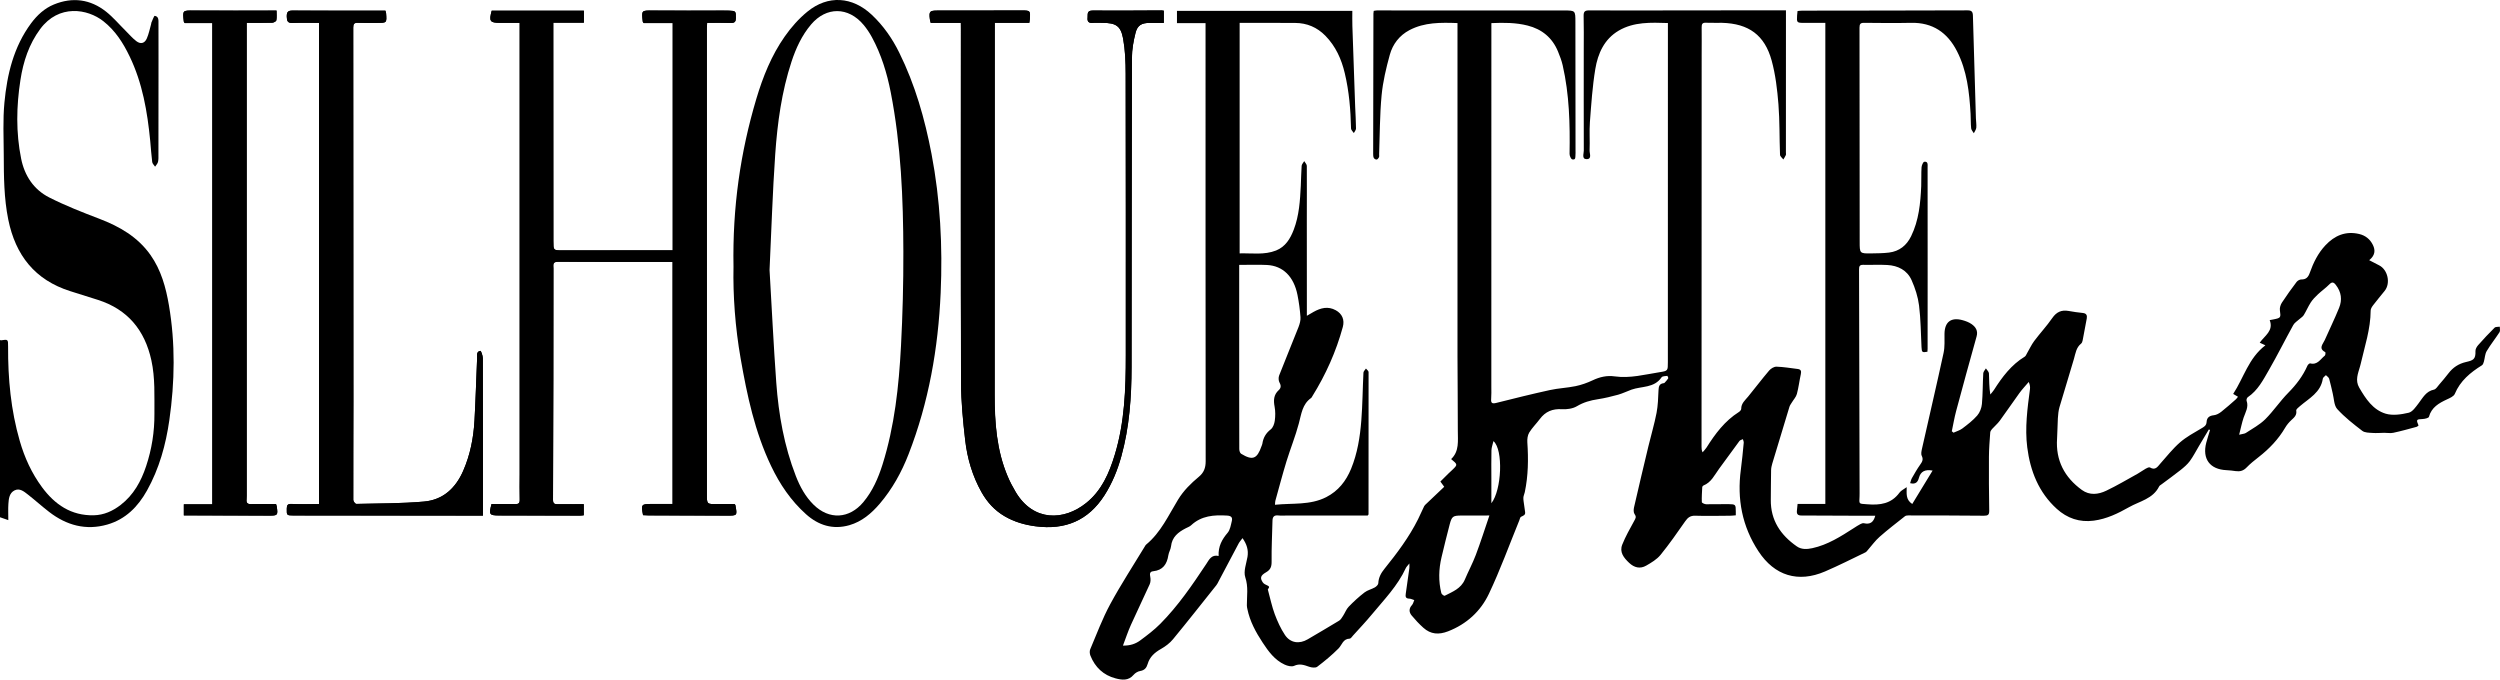
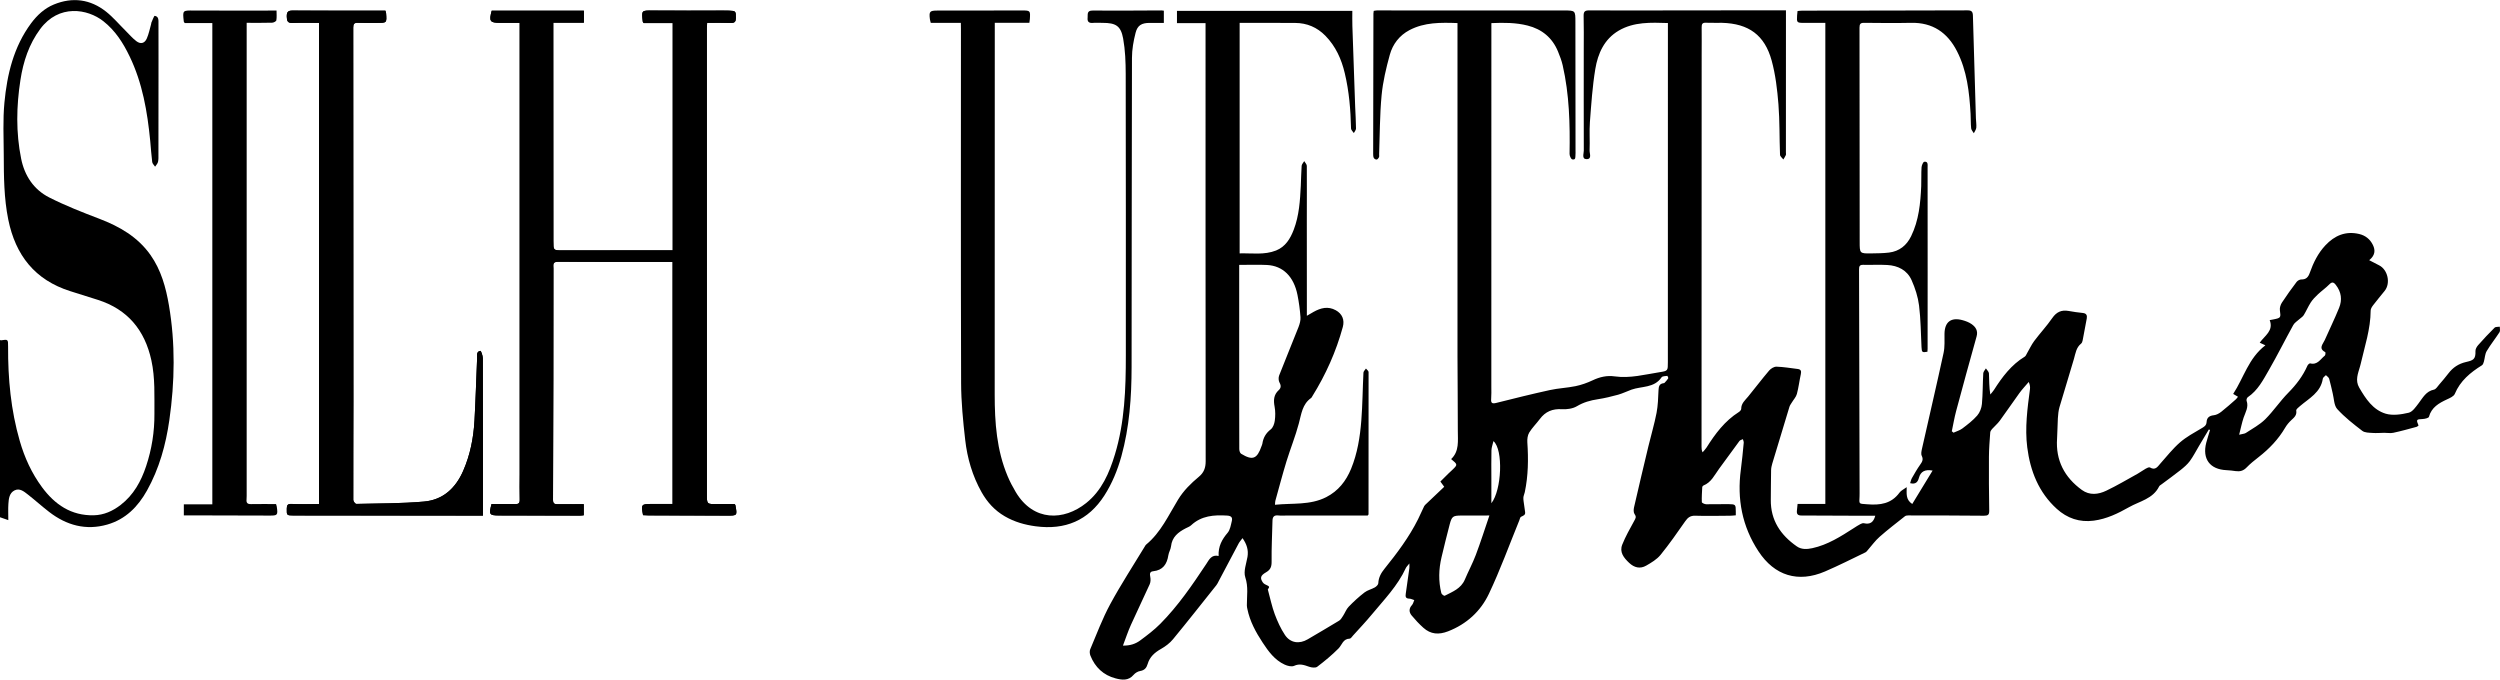
<svg xmlns="http://www.w3.org/2000/svg" version="1.1" id="Livello_1" x="0px" y="0px" viewBox="0 0 599.18 162.86" style="enable-background:new 0 0 599.18 162.86;" xml:space="preserve">
  <path d="M117.81,120.8c-0.69,2.52-0.54,2.74,1.82,2.75c6.46,0.01,12.91,0.03,19.37,0.03c0.32,0,0.64-0.06,0.91-0.08  c0-0.94,0-1.79,0-2.66c-2.17,0-4.2-0.02-6.24,0.01c-0.74,0.01-1.14-0.13-1.13-1.03c0.05-9.58,0.07-19.16,0.08-28.74  c0.02-8.91,0.03-17.83,0.02-26.74c0-0.83-0.3-1.61,1.12-1.6c8.46,0.06,16.91,0.03,25.37,0.03c0.69,0,1.37,0,2.07,0  c0,19.44,0,38.66,0,58.02c-1.76,0-3.42-0.01-5.08,0c-2.42,0.01-2.49,0.1-2,2.68c0.42,0.02,0.87,0.06,1.32,0.06  c6.25,0.02,12.5,0.03,18.75,0.05c2.53,0.01,2.53,0.02,2.06-2.51c-0.01-0.07-0.09-0.13-0.2-0.26c-1.36,0-2.77-0.02-4.18,0  c-2.45,0.04-2.45,0.05-2.45-2.32c0-37.24-0.01-74.49-0.01-111.73c0-0.4,0.04-0.79,0.07-1.28c1.99,0,3.86-0.04,5.73,0.02  c0.91,0.03,1.15-0.36,1.16-1.18c0.01-1.65-0.01-1.7-1.69-1.77c-0.46-0.02-0.92-0.01-1.37-0.01c-5.62,0-11.25,0.03-16.87-0.01  c-2.69-0.02-2.69-0.08-2.39,2.65c0.01,0.07,0.08,0.13,0.22,0.35c2.26,0,4.61,0,6.96,0c0,18.2,0,36.26,0,54.47c-0.7,0-1.31,0-1.93,0  c-8.17,0-16.33,0.01-24.5,0.01c-2.2,0-2.17,0.01-2.17-2.24c0-16.83-0.01-33.66-0.02-50.49c0-0.57,0-1.13,0-1.84  c2.55,0,4.94,0,7.33,0c0-1.04,0-1.94,0-2.87c-7.41,0-14.77,0-22.09,0c-0.69,2.52-0.42,2.9,1.95,2.91c1.56,0,3.13,0,4.75,0  c0,0.66,0,1.11,0,1.57c0,35.54,0,71.07,0,106.61c0,2.04-0.05,4.08,0.01,6.12c0.02,0.86-0.29,1.06-1.08,1.04  C121.61,120.77,119.74,120.8,117.81,120.8z" />
-   <path d="M230.29,5.48c0,0.58,0,0.99,0,1.4c0,28.29-0.05,56.58,0.04,84.87c0.01,4.56,0.46,9.14,0.98,13.68  c0.5,4.4,1.73,8.63,3.93,12.54c1.36,2.41,3.13,4.36,5.55,5.77c2.31,1.35,4.79,2.06,7.42,2.4c7.04,0.93,12.6-1.37,16.48-7.42  c1.86-2.9,3.14-6.05,4.05-9.35c1.94-7,2.44-14.18,2.45-21.39c0.04-24.71,0.02-49.41,0.09-74.12c0.01-2.01,0.38-4.06,0.87-6.01  c0.46-1.81,1.47-2.35,3.35-2.36c1.15-0.01,2.3,0,3.42,0c0-1.1,0-2,0-2.93c-0.23-0.03-0.39-0.06-0.55-0.06  c-5.5,0.02-11,0.08-16.5,0.03c-1.49-0.01-1.13,0.96-1.22,1.74c-0.1,0.89,0.29,1.3,1.23,1.22c0.79-0.07,1.58-0.01,2.37-0.01  c3.15,0,4.36,0.71,4.92,3.78c0.5,2.76,0.61,5.62,0.61,8.44c0.05,22.5,0.03,44.99,0.03,67.49c0,8.01-0.27,15.99-2.62,23.74  c-1.34,4.43-3.14,8.63-6.88,11.63c-5.34,4.28-12.63,4.49-16.88-2.62c-0.72-1.21-1.39-2.47-1.93-3.76  c-2.66-6.27-3.13-12.88-3.12-19.59c0.02-29.25,0.01-58.5,0.02-87.74c0-0.4,0-0.81,0-1.39c2.86,0,5.58,0,8.29,0  c0.06-0.42,0.11-0.67,0.12-0.91c0.12-2,0.1-2.04-1.88-2.04c-6.75,0-13.5,0.02-20.25,0.02c-1.86,0-2.07,0.21-1.83,2.06  c0.04,0.28,0.13,0.55,0.21,0.89C225.45,5.48,227.78,5.48,230.29,5.48z" />
  <path d="M115.75,123.57c0-0.68,0-1.13,0-1.59c0-12.04,0-24.08-0.03-36.12c0-0.62-0.44-1.78-0.56-1.76  c-1.05,0.14-0.78,1.06-0.81,1.76c-0.21,4.99-0.35,9.98-0.63,14.97c-0.23,4.13-1.02,8.16-2.69,11.99c-1.82,4.19-4.86,7-9.42,7.4  c-5.38,0.47-10.81,0.44-16.21,0.56c-0.25,0.01-0.73-0.61-0.73-0.94c-0.02-7.87,0.03-15.75,0.03-23.62c0-29.87-0.01-59.74-0.04-89.61  c0-0.87,0.23-1.18,1.12-1.14c1.54,0.06,3.08,0.02,4.62,0.02c2.3,0,2.3,0,2.14-2.26c-0.01-0.19-0.1-0.38-0.17-0.67  c-7.46,0-14.87,0.02-22.28-0.02c-1.16-0.01-1.39,0.47-1.36,1.5c0.03,1.01,0.23,1.52,1.4,1.47c2.11-0.09,4.22-0.02,6.33-0.02  c0,38.5,0,76.84,0,115.33c-2.27,0-4.43,0.06-6.58-0.03c-0.93-0.04-1.14,0.28-1.15,1.11c-0.03,1.61-0.03,1.64,1.65,1.65  c14.25,0.01,28.5,0.02,42.74,0.03C113.94,123.57,114.76,123.57,115.75,123.57z" />
  <path d="M66.16,120.81c-2.02,0-4.02-0.03-6.01,0.01c-0.82,0.02-1.15-0.29-1.06-1.1c0.03-0.29,0.03-0.58,0.03-0.87  c0-37.29,0-74.58,0-111.87c0-0.48,0-0.96,0-1.51c2.13,0,4.12,0.03,6.12-0.03c0.35-0.01,0.95-0.32,0.99-0.57  c0.13-0.74,0.05-1.51,0.05-2.34c-6.77,0-13.31,0.03-19.84-0.01c-2.69-0.02-2.69-0.08-2.39,2.65c0.01,0.07,0.08,0.13,0.22,0.35  c2.17,0,4.43,0,6.62,0c0,38.5,0,76.84,0,115.35c-2.34,0-4.58,0-6.83,0c0,0.96,0,1.77,0,2.65c0.57,0,1.02,0,1.47,0  c6.33,0.01,12.67,0.03,19,0.05c2.01,0.01,2.1-0.08,1.81-2.13C66.31,121.25,66.23,121.06,66.16,120.81z" />
  <path d="M467.96,117.93c0.12,0.08,0.24,0.17,0.36,0.25c2.02-1.69,3.48-3.76,4.01-6.45C470.88,113.8,469.42,115.86,467.96,117.93z" />
-   <path d="M341.67,126.07c-0.26-0.06-0.52-0.13-0.78-0.19c-0.35,1.5-0.7,3-1.04,4.5c0.23,0.06,0.46,0.11,0.69,0.17  C341.36,129.17,340.78,127.43,341.67,126.07z" />
  <path d="M339.62,132.14c-0.16-0.1-0.32-0.19-0.48-0.29c-0.8,0.41-1.41,0.93-0.67,2.2C338.85,133.42,339.24,132.78,339.62,132.14z" />
  <path d="M117.81,120.8c1.93,0,3.8-0.03,5.67,0.01c0.79,0.02,1.1-0.18,1.08-1.04c-0.06-2.04-0.01-4.08-0.01-6.12  c0-35.54,0-71.07,0-106.61c0-0.46,0-0.91,0-1.57c-1.63,0-3.19,0-4.75,0c-2.37,0-2.64-0.39-1.95-2.91c7.33,0,14.68,0,22.09,0  c0,0.92,0,1.83,0,2.87c-2.39,0-4.78,0-7.33,0c0,0.71,0,1.27,0,1.84c0.01,16.83,0.02,33.66,0.02,50.49c0,2.25-0.03,2.24,2.17,2.24  c8.17-0.01,16.33-0.01,24.5-0.01c0.61,0,1.23,0,1.93,0c0-18.21,0-36.27,0-54.47c-2.35,0-4.7,0-6.96,0  c-0.14-0.21-0.21-0.28-0.22-0.35c-0.3-2.73-0.3-2.67,2.39-2.65c5.62,0.04,11.25,0.01,16.87,0.01c0.46,0,0.92-0.01,1.37,0.01  c1.68,0.07,1.7,0.12,1.69,1.77c0,0.82-0.25,1.2-1.16,1.18c-1.87-0.06-3.73-0.02-5.73-0.02c-0.03,0.49-0.07,0.88-0.07,1.28  c0,37.24,0,74.49,0.01,111.73c0,2.37,0.01,2.36,2.45,2.32c1.41-0.02,2.82,0,4.18,0c0.1,0.14,0.19,0.19,0.2,0.26  c0.48,2.53,0.48,2.52-2.06,2.51c-6.25-0.02-12.5-0.03-18.75-0.05c-0.45,0-0.9-0.04-1.32-0.06c-0.49-2.57-0.42-2.67,2-2.68  c1.66-0.01,3.32,0,5.08,0c0-19.36,0-38.58,0-58.02c-0.7,0-1.39,0-2.07,0c-8.46,0-16.91,0.02-25.37-0.03  c-1.41-0.01-1.12,0.77-1.12,1.6c0,8.91-0.01,17.83-0.02,26.74c-0.02,9.58-0.03,19.16-0.08,28.74c0,0.9,0.39,1.04,1.13,1.03  c2.03-0.02,4.07-0.01,6.24-0.01c0,0.87,0,1.71,0,2.66c-0.27,0.03-0.59,0.08-0.91,0.08c-6.46-0.01-12.91-0.02-19.37-0.03  C117.27,123.54,117.12,123.32,117.81,120.8z" />
-   <path d="M175.8,63.91c-0.26-14.24,1.65-27.38,5.47-40.22c1.57-5.27,3.62-10.4,6.8-14.93c1.53-2.19,3.36-4.27,5.43-5.96  c4.95-4.05,10.79-3.64,15.46,0.76c2.76,2.6,4.89,5.66,6.56,9.05c3.81,7.7,6.13,15.87,7.74,24.28c2.11,11.03,2.68,22.15,2.19,33.32  c-0.59,13.25-2.85,26.2-7.68,38.62c-1.68,4.33-3.91,8.37-6.94,11.92c-1.98,2.31-4.27,4.26-7.25,5.12c-3.94,1.13-7.41,0.05-10.4-2.63  c-3.62-3.24-6.29-7.2-8.37-11.56c-3.89-8.15-5.75-16.89-7.29-25.71C176.19,78.4,175.66,70.77,175.8,63.91z M184.44,64.7  c0.53,8.98,0.96,18.01,1.61,27.01c0.56,7.65,1.89,15.18,4.69,22.38c0.99,2.54,2.27,4.91,4.23,6.85c3.75,3.71,8.59,3.44,11.97-0.62  c2.2-2.64,3.54-5.72,4.56-8.94c2.91-9.24,3.93-18.8,4.44-28.4c0.4-7.52,0.59-15.06,0.57-22.6c-0.03-12.83-0.56-25.64-3.03-38.28  c-0.9-4.59-2.26-9.04-4.5-13.17c-0.57-1.05-1.25-2.08-2.02-2.99c-3.64-4.34-8.92-4.38-12.57-0.07c-2.2,2.6-3.62,5.67-4.68,8.89  c-2.37,7.21-3.38,14.68-3.91,22.19C185.16,46.17,184.88,55.41,184.44,64.7z" />
  <path d="M230.29,5.48c-2.51,0-4.84,0-7.21,0c-0.08-0.35-0.18-0.62-0.21-0.89c-0.24-1.85-0.03-2.06,1.83-2.06  c6.75,0,13.5-0.02,20.25-0.02c1.98,0,2,0.04,1.88,2.04c-0.01,0.25-0.07,0.49-0.12,0.91c-2.71,0-5.44,0-8.29,0c0,0.58,0,0.98,0,1.39  c0,29.25,0,58.5-0.02,87.74c0,6.7,0.47,13.32,3.12,19.59c0.55,1.3,1.21,2.55,1.93,3.76c4.25,7.12,11.54,6.9,16.88,2.62  c3.74-3,5.54-7.21,6.88-11.63c2.35-7.74,2.62-15.73,2.62-23.74c0-22.5,0.02-44.99-0.03-67.49c-0.01-2.82-0.11-5.68-0.61-8.44  c-0.56-3.07-1.76-3.78-4.92-3.78c-0.79,0-1.59-0.06-2.37,0.01c-0.95,0.08-1.33-0.33-1.23-1.22c0.08-0.78-0.27-1.76,1.22-1.74  c5.5,0.05,11-0.01,16.5-0.03c0.16,0,0.32,0.03,0.55,0.06c0,0.93,0,1.83,0,2.93c-1.12,0-2.27-0.01-3.42,0  c-1.88,0.01-2.89,0.56-3.35,2.36c-0.5,1.96-0.87,4-0.87,6.01c-0.07,24.71-0.05,49.41-0.09,74.12c-0.01,7.22-0.51,14.39-2.45,21.39  c-0.92,3.3-2.2,6.45-4.05,9.35c-3.88,6.06-9.44,8.35-16.48,7.42c-2.63-0.35-5.1-1.05-7.42-2.4c-2.42-1.41-4.19-3.36-5.55-5.77  c-2.2-3.91-3.43-8.14-3.93-12.54c-0.52-4.54-0.97-9.12-0.98-13.68c-0.09-28.29-0.04-56.58-0.04-84.87  C230.29,6.47,230.29,6.06,230.29,5.48z" />
  <path d="M115.75,123.57c-0.99,0-1.81,0-2.63,0c-14.25-0.01-28.5-0.01-42.74-0.03c-1.69,0-1.68-0.04-1.65-1.65  c0.01-0.83,0.22-1.15,1.15-1.11c2.16,0.09,4.32,0.03,6.58,0.03c0-38.49,0-76.83,0-115.33c-2.11,0-4.23-0.06-6.33,0.02  c-1.17,0.05-1.38-0.47-1.4-1.47c-0.03-1.03,0.2-1.51,1.36-1.5c7.41,0.04,14.82,0.02,22.28,0.02c0.08,0.29,0.16,0.48,0.17,0.67  c0.16,2.26,0.16,2.26-2.14,2.26c-1.54,0-3.08,0.04-4.62-0.02c-0.89-0.04-1.12,0.28-1.12,1.14c0.03,29.87,0.04,59.74,0.04,89.61  c0,7.87-0.05,15.75-0.03,23.62c0,0.33,0.48,0.94,0.73,0.94c5.41-0.12,10.83-0.09,16.21-0.56c4.57-0.4,7.6-3.21,9.42-7.4  c1.67-3.83,2.45-7.86,2.69-11.99c0.28-4.99,0.41-9.98,0.63-14.97c0.03-0.7-0.24-1.62,0.81-1.76c0.11-0.02,0.55,1.15,0.56,1.76  c0.04,12.04,0.03,24.08,0.03,36.12C115.75,122.43,115.75,122.89,115.75,123.57z" />
-   <path d="M66.16,120.81c0.07,0.25,0.15,0.44,0.18,0.64c0.3,2.04,0.21,2.13-1.81,2.13c-6.33-0.02-12.67-0.03-19-0.05  c-0.45,0-0.91,0-1.47,0c0-0.89,0-1.69,0-2.65c2.25,0,4.49,0,6.83,0c0-38.5,0-76.85,0-115.35c-2.19,0-4.46,0-6.62,0  c-0.14-0.22-0.21-0.28-0.22-0.35c-0.3-2.73-0.3-2.67,2.39-2.65c6.54,0.04,13.07,0.01,19.84,0.01c0,0.83,0.09,1.61-0.05,2.34  c-0.05,0.25-0.64,0.56-0.99,0.57c-1.99,0.05-3.99,0.03-6.12,0.03c0,0.55,0,1.03,0,1.51c0,37.29,0,74.58,0,111.87  c0,0.29,0,0.58-0.03,0.87c-0.09,0.81,0.24,1.12,1.06,1.1C62.14,120.78,64.14,120.81,66.16,120.81z" />
  <path d="M40.49,73.18c-0.73-4.28-1.87-8.45-4.43-12.08c-3.06-4.32-7.39-6.81-12.23-8.66c-4.07-1.55-8.15-3.15-12.02-5.11  c-3.71-1.88-5.92-5.2-6.74-9.29C3.8,31.77,3.92,25.45,4.9,19.15c0.68-4.4,2.04-8.56,4.74-12.2c4.46-6,11.33-4.86,15.13-1.87  c2.86,2.25,4.74,5.2,6.29,8.42c3.09,6.4,4.26,13.26,4.94,20.25c0.16,1.7,0.27,3.4,0.48,5.09c0.05,0.39,0.45,0.74,0.69,1.11  c0.24-0.38,0.61-0.74,0.7-1.15c0.14-0.6,0.1-1.24,0.1-1.86c0.01-7.58,0.02-15.16,0.02-22.75c0-2.83,0.01-5.67-0.01-8.5  c-0.01-0.77,0.13-1.73-0.89-1.9c-0.18-0.03-0.56,1.1-0.83,1.69c-0.03,0.07,0,0.17-0.03,0.25C35.9,6.9,35.67,8.1,35.2,9.19  c-0.51,1.21-1.49,1.47-2.53,0.67c-0.95-0.73-1.74-1.66-2.59-2.51c-1.54-1.52-2.95-3.2-4.63-4.54C21.66-0.2,17.37-0.76,12.9,1.08  c-2.22,0.91-4,2.55-5.44,4.49C3.28,11.21,1.7,17.8,1.06,24.6c-0.39,4.13-0.18,8.32-0.16,12.49c0.02,5.2,0.04,10.38,1.08,15.53  c1.74,8.56,6.38,14.48,14.85,17.16c2.22,0.7,4.44,1.39,6.66,2.1c7.13,2.29,11.21,7.26,12.79,14.48c0.93,4.24,0.7,8.53,0.73,12.82  c0.03,4.28-0.63,8.46-1.98,12.52c-1.21,3.65-3.01,6.94-6.14,9.34c-1.89,1.45-3.98,2.4-6.41,2.46c-5.42,0.12-9.34-2.57-12.41-6.73  c-2.47-3.34-4.18-7.08-5.33-11.07C2.6,98.3,1.9,90.74,1.94,83.08c0.01-1.77-0.01-1.77-1.72-1.51C0.15,81.58,0.07,81.5,0,81.47  c0,14.17,0,28.33,0,42.5c0.59,0.2,1.18,0.41,1.99,0.69c0-1.5-0.06-2.7,0.02-3.89c0.08-1.25,0.23-2.62,1.48-3.24  c1.22-0.6,2.25,0.26,3.16,0.97c1.74,1.36,3.37,2.84,5.12,4.19c4.16,3.21,8.81,4.51,13.96,3.03c4.36-1.26,7.33-4.26,9.5-8.15  c2.94-5.27,4.51-10.96,5.36-16.9C41.9,91.5,42.05,82.33,40.49,73.18z" />
  <path d="M599.13,78.3c-0.43,0.07-1-0.01-1.25,0.24c-1.36,1.34-2.67,2.75-3.94,4.18c-0.33,0.38-0.66,0.94-0.64,1.41  c0.07,2.02-0.56,2.24-2.29,2.64c-1.76,0.41-3.11,1.3-4.19,2.72c-0.7,0.93-1.47,1.81-2.23,2.7c-0.38,0.44-0.76,1.09-1.23,1.19  c-1.92,0.39-2.67,1.95-3.7,3.29c-0.67,0.87-1.44,2.03-2.36,2.25c-1.78,0.42-3.84,0.73-5.52,0.23c-3.05-0.92-4.78-3.56-6.34-6.24  c-1.02-1.76-0.29-3.38,0.18-5.05c0.06-0.2,0.11-0.4,0.16-0.6c0.97-4.24,2.38-8.4,2.4-12.82c0-0.44,0.32-0.93,0.61-1.31  c0.88-1.16,1.83-2.27,2.74-3.41c1.49-1.85,0.75-5.12-1.36-6.15c-0.72-0.35-1.41-0.73-2.34-1.21c1.41-1.15,1.52-2.34,0.89-3.64  c-0.68-1.4-1.81-2.29-3.3-2.64c-3.24-0.76-5.88,0.36-8.09,2.72c-1.77,1.89-2.89,4.17-3.74,6.58c-0.36,1.03-0.87,1.62-2.04,1.6  c-0.37-0.01-0.88,0.28-1.12,0.59c-1.22,1.61-2.4,3.25-3.51,4.94c-0.33,0.5-0.57,1.23-0.5,1.8c0.24,1.83,0.26,1.88-1.52,2.24  c-0.27,0.05-0.54,0.1-0.92,0.17c1,2.55-1.2,3.73-2.39,5.41c0.49,0.23,0.8,0.38,1.36,0.63c-4.04,3.07-5.18,7.77-7.72,11.65  c0.47,0.28,0.77,0.46,1.15,0.68c-0.2,0.25-0.33,0.46-0.5,0.61c-1.15,1-2.28,2.03-3.48,2.97c-0.52,0.41-1.19,0.79-1.82,0.85  c-1.06,0.11-1.66,0.58-1.72,1.59c-0.05,0.92-0.63,1.2-1.32,1.6c-1.74,1.03-3.55,2.01-5.06,3.32c-1.72,1.5-3.15,3.32-4.67,5.03  c-0.69,0.77-1.21,1.76-2.52,0.98c-0.22-0.13-0.72,0.11-1.03,0.29c-0.65,0.36-1.25,0.83-1.9,1.19c-2.51,1.39-4.98,2.86-7.56,4.09  c-1.9,0.91-3.98,1.16-5.83-0.18c-4.17-3.03-6.31-7.08-5.95-12.32c0.11-1.62,0.09-3.24,0.19-4.86c0.06-0.9,0.14-1.82,0.39-2.68  c1.13-3.87,2.35-7.71,3.47-11.58c0.38-1.32,0.53-2.7,1.71-3.64c0.2-0.16,0.32-0.49,0.37-0.77c0.35-1.75,0.68-3.51,0.99-5.27  c0.13-0.72-0.09-1.21-0.93-1.3c-1.16-0.12-2.31-0.28-3.45-0.49c-1.7-0.3-2.89,0.26-3.9,1.72c-1.32,1.91-2.93,3.63-4.32,5.49  c-0.68,0.91-1.15,1.97-1.73,2.95c-0.16,0.28-0.29,0.64-0.53,0.79c-3.23,1.96-5.41,4.88-7.39,7.99c-0.25,0.39-0.58,0.73-0.87,1.09  c-0.3-1.77-0.25-3.42-0.33-5.07c-0.02-0.41-0.48-0.79-0.73-1.19c-0.22,0.39-0.6,0.76-0.63,1.16c-0.14,2.45-0.1,4.92-0.32,7.36  c-0.09,0.97-0.5,2.06-1.13,2.78c-1.03,1.18-2.31,2.16-3.57,3.11c-0.61,0.46-1.4,0.67-2.11,1c-0.14-0.11-0.27-0.23-0.41-0.34  c0.34-1.6,0.61-3.22,1.03-4.81c1.6-5.98,3.24-11.95,4.91-17.91c0.39-1.38-0.23-2.29-1.22-2.98c-0.63-0.44-1.41-0.72-2.16-0.93  c-2.76-0.75-4.27,0.44-4.31,3.26c-0.02,1.53,0.1,3.1-0.22,4.58c-1.65,7.63-3.44,15.24-5.15,22.86c-0.13,0.59-0.32,1.34-0.08,1.82  c0.44,0.9,0.09,1.45-0.39,2.13c-0.72,1.02-1.34,2.1-1.96,3.19c-0.21,0.36-0.29,0.79-0.44,1.23c1.35,0.34,1.84-0.27,2.12-1.3  c0.4-1.48,1.43-2.06,3.27-1.72c-1.66,2.73-3.27,5.37-4.88,8.01c-1.63-1.07-1.32-2.56-1.33-4.03c-0.67,0.5-1.35,0.79-1.72,1.3  c-1.96,2.69-4.66,3.05-7.72,2.8c-2.06-0.17-1.97,0.07-1.86-1.88c0.01-0.25,0.01-0.5,0.01-0.75c-0.04-17.87-0.08-35.75-0.13-53.62  c0-0.75,0.11-1.17,1.01-1.14c1.92,0.05,3.84-0.07,5.75,0.04c2.58,0.14,4.77,1.24,5.84,3.65c0.85,1.91,1.52,3.99,1.78,6.05  c0.41,3.3,0.42,6.64,0.59,9.97c0.07,1.27,0.15,1.34,1.42,1.12c0.01-0.23,0.04-0.48,0.04-0.72c0-6.08,0.01-12.16,0.01-18.25  c0-8.41,0-16.83-0.01-25.24c0-0.58,0.16-1.45-0.8-1.32c-0.28,0.04-0.61,0.85-0.65,1.32c-0.1,1.49-0.02,3-0.08,4.5  c-0.18,4.13-0.57,8.23-2.42,12.02c-1.07,2.2-2.81,3.61-5.28,3.92c-1.4,0.17-2.82,0.18-4.24,0.2c-2.83,0.04-2.81,0.02-2.81-2.86  c0-17.08-0.01-34.17-0.04-51.25c0-0.86,0.21-1.16,1.11-1.15c3.75,0.04,7.5,0.08,11.25,0c5.17-0.11,8.72,2.33,11,6.79  c2.41,4.7,2.96,9.83,3.26,15c0.07,1.16,0.02,2.34,0.14,3.49c0.04,0.41,0.42,0.79,0.64,1.18c0.21-0.44,0.54-0.86,0.59-1.32  c0.07-0.74-0.07-1.49-0.09-2.24c-0.25-8.2-0.5-16.4-0.72-24.61c-0.03-0.95-0.3-1.29-1.3-1.28c-13.21,0.05-26.41,0.05-39.62,0.07  c-0.36,0-0.73,0.06-1.11,0.09c-0.04,0.43-0.08,0.76-0.11,1.09c-0.11,1.68-0.05,1.75,1.66,1.75c1.7,0,3.39,0,5.11,0  c0,38.49,0,76.83,0,115.29c-2.25,0-4.4,0-6.65,0c-0.07,0.63-0.13,1.16-0.17,1.69c-0.06,0.78,0.26,1.1,1.09,1.09  c4.79,0,9.58,0.04,14.37,0.06c1.1,0.01,2.21,0,3.33,0c-0.45,1.63-1.27,2.12-2.75,1.79c-0.24-0.05-0.56,0.08-0.8,0.2  c-0.55,0.29-1.08,0.63-1.6,0.97c-3.12,2-6.24,4.01-9.94,4.81c-1.3,0.28-2.61,0.35-3.73-0.44c-3.87-2.7-6.28-6.25-6.22-11.16  c0.03-2.36,0.02-4.73,0.07-7.09c0.01-0.53,0.13-1.07,0.28-1.58c1.35-4.53,2.72-9.06,4.11-13.59c0.11-0.37,0.36-0.7,0.57-1.04  c0.41-0.69,1.02-1.32,1.22-2.06c0.42-1.56,0.6-3.18,0.95-4.77c0.16-0.73,0-1.13-0.76-1.22c-1.69-0.2-3.38-0.5-5.08-0.55  c-0.59-0.02-1.35,0.45-1.76,0.93c-1.73,2.03-3.33,4.16-5.02,6.22c-0.73,0.89-1.68,1.63-1.67,2.96c0,0.26-0.31,0.6-0.57,0.76  c-3.37,2.13-5.67,5.22-7.75,8.52c-0.26,0.41-0.63,0.76-0.94,1.14c-0.25-0.55-0.25-0.96-0.25-1.36c0.01-31.33,0.02-62.67,0.03-94  c0-2.17,0.03-4.33,0-6.5c-0.01-0.78,0.17-1.15,1.04-1.1c1.29,0.06,2.58-0.01,3.87,0.02c6.35,0.18,10.19,2.92,11.87,9.06  c0.92,3.38,1.34,6.94,1.62,10.45c0.32,4.02,0.22,8.07,0.38,12.11c0.01,0.39,0.52,0.75,0.8,1.13c0.2-0.34,0.43-0.68,0.59-1.04  c0.08-0.18,0.02-0.41,0.02-0.62c0-10.96,0.01-21.92,0.01-32.87c0-0.39,0-0.79,0-1.22c-0.66,0-1.11,0-1.57,0  c-7.62,0.01-15.25,0.01-22.87,0.02c-7.58,0.01-15.16,0.04-22.75,0c-1.08-0.01-1.32,0.36-1.3,1.37c0.07,2.58,0.03,5.17,0.03,7.75  c0,8.17-0.02,16.33,0.01,24.5c0,0.72-0.54,2.03,0.68,2.03c1.33,0,0.68-1.35,0.71-2.08c0.1-2.29-0.09-4.59,0.08-6.87  c0.32-4.23,0.6-8.48,1.29-12.65c0.61-3.72,2.15-7.17,5.61-9.2c3.64-2.13,7.7-1.95,11.79-1.82c0,0.37,0,0.57,0,0.78  c-0.01,26.83-0.01,53.67-0.01,80.5c0,2.05,0.02,2.09-1.95,2.4c-3.57,0.56-7.11,1.52-10.77,1.01c-1.9-0.27-3.6,0.13-5.31,0.94  c-1.3,0.61-2.69,1.11-4.1,1.4c-2.03,0.42-4.13,0.49-6.16,0.94c-4.3,0.94-8.58,2.01-12.85,3.08c-0.97,0.24-1.3,0.04-1.21-0.98  c0.08-0.95,0.04-1.91,0.04-2.87c0-28.62,0-57.25,0.01-85.87c0-0.4,0-0.81,0-1.31c3-0.13,5.86-0.13,8.67,0.58  c3.45,0.87,5.94,2.92,7.3,6.23c0.44,1.07,0.86,2.17,1.12,3.3c1.6,6.99,1.77,14.1,1.65,21.23c-0.01,0.46,0.34,1.25,0.65,1.32  c0.92,0.2,0.71-0.65,0.77-1.18c0.03-0.25,0.01-0.5,0.01-0.75c-0.01-10.33-0.02-20.67-0.03-31c0-2.75-0.01-2.76-2.73-2.76  C359.89,2.5,344.94,2.5,329.98,2.5c-0.24,0-0.47,0.07-0.74,0.11c-0.03,0.26-0.07,0.46-0.07,0.66c-0.02,11.2-0.05,22.41-0.06,33.61  c0,0.33,0.01,0.69,0.15,0.97c0.11,0.21,0.46,0.42,0.68,0.39c0.21-0.02,0.45-0.31,0.56-0.54c0.1-0.21,0.03-0.49,0.04-0.74  c0.17-4.7,0.15-9.42,0.59-14.1c0.31-3.28,1.09-6.55,1.97-9.74c0.7-2.54,2.3-4.63,4.71-5.9c3.61-1.9,7.5-1.83,11.51-1.69  c0,0.53,0,0.94,0,1.35c0,26.17-0.01,52.33,0,78.5c0,5.96,0.1,11.92,0.08,17.87c-0.01,2.38,0.4,4.89-1.6,6.78  c1.58,1.3,1.58,1.34,0.32,2.55c-0.33,0.32-0.68,0.62-1,0.94c-0.64,0.63-1.27,1.27-1.9,1.89c0.35,0.48,0.59,0.81,0.92,1.26  c-1.45,1.38-2.89,2.75-4.33,4.11c-0.18,0.17-0.38,0.34-0.48,0.55c-0.5,1.03-0.95,2.08-1.46,3.11c-2.15,4.31-5.04,8.14-8.04,11.87  c-0.84,1.04-1.43,2.1-1.49,3.48c-0.02,0.35-0.46,0.78-0.82,0.99c-0.8,0.46-1.77,0.66-2.48,1.21c-1.35,1.04-2.62,2.2-3.8,3.43  c-0.57,0.59-0.87,1.45-1.33,2.16c-0.28,0.42-0.55,0.93-0.96,1.18c-2.48,1.52-5.01,2.97-7.52,4.46c-2,1.19-4.16,0.91-5.46-1.03  c-1.02-1.53-1.8-3.26-2.45-4.99c-0.68-1.83-1.07-3.76-1.66-5.92c0.48-0.7,0.48-0.69-0.69-1.25c-0.21-0.1-0.4-0.28-0.53-0.47  c-0.67-1.03-0.55-1.62,0.79-2.39c1.11-0.63,1.36-1.4,1.34-2.63c-0.04-3.24,0.14-6.49,0.21-9.73c0.02-0.93,0.38-1.38,1.38-1.27  c0.7,0.08,1.41,0.02,2.12,0.02c6.45,0,12.91,0,19.32,0c0.15-0.2,0.2-0.24,0.2-0.27c0.01-11.37,0.03-22.75,0.01-34.12  c0-0.28-0.41-0.56-0.63-0.84c-0.21,0.33-0.58,0.65-0.6,0.98c-0.19,3.83-0.21,7.66-0.51,11.48c-0.31,3.95-0.93,7.86-2.45,11.57  c-1.22,2.96-3.08,5.32-5.96,6.79c-3.87,1.98-8.1,1.39-12.28,1.83c0.04-0.44,0.02-0.69,0.08-0.92c0.88-3.16,1.71-6.33,2.67-9.47  c0.94-3.05,2.15-6.03,2.97-9.11c0.61-2.26,0.82-4.61,2.95-6.1c0.13-0.09,0.19-0.27,0.28-0.41c3.23-5.19,5.7-10.71,7.31-16.61  c0.46-1.71-0.15-3.15-1.69-4c-1.87-1.03-3.61-0.56-5.33,0.4c-0.52,0.29-1.03,0.59-1.6,0.93c0-1.14,0-2.1,0-3.05  c0-6.67-0.01-13.33-0.01-20c0-4.29,0.03-8.58,0-12.87c0-0.38-0.4-0.77-0.62-1.15c-0.22,0.38-0.59,0.74-0.62,1.13  c-0.12,1.58-0.12,3.16-0.2,4.74c-0.18,3.58-0.39,7.15-1.69,10.56c-0.83,2.17-1.99,4.09-4.24,4.99c-2.82,1.12-5.79,0.61-8.73,0.69  c0-18.51,0-36.82,0-55.24c4.47,0,8.88-0.02,13.29,0.01c2.84,0.01,5.27,1.04,7.27,3.08c2.46,2.52,3.84,5.59,4.64,8.97  c1.04,4.36,1.4,8.79,1.5,13.25c0.01,0.37,0.44,0.73,0.67,1.09c0.18-0.36,0.53-0.73,0.52-1.09c-0.01-1.75-0.13-3.49-0.2-5.24  c-0.23-6.45-0.46-12.91-0.67-19.36c-0.04-1.19-0.01-2.39-0.01-3.6c-14.12,0-28.05,0-42.03,0c0,0.99,0,1.89,0,2.95  c2.33,0,4.59,0,6.85,0c0,0.83,0,1.5,0,2.16c0,34.29-0.01,68.58,0.03,102.86c0,1.57-0.44,2.71-1.62,3.69  c-1.92,1.6-3.68,3.32-5.01,5.51c-2.29,3.75-4.12,7.85-7.62,10.74c-0.13,0.1-0.22,0.25-0.3,0.4c-2.8,4.63-5.77,9.17-8.34,13.92  c-1.87,3.46-3.25,7.18-4.79,10.81c-0.18,0.43-0.12,1.08,0.07,1.54c1.11,2.75,3.1,4.64,5.98,5.4c1.52,0.4,3.1,0.65,4.36-0.84  c0.38-0.45,1.02-0.83,1.59-0.92c1.04-0.17,1.51-0.77,1.77-1.67c0.5-1.72,1.69-2.76,3.21-3.62c1.06-0.6,2.1-1.38,2.87-2.32  c3.52-4.27,6.94-8.62,10.39-12.95c0.23-0.29,0.39-0.64,0.56-0.97c1.6-3.02,3.18-6.04,4.79-9.05c0.22-0.41,0.56-0.77,0.92-1.26  c1.03,1.47,1.46,2.86,1.19,4.49c-0.28,1.63-1,3.47-0.53,4.89c0.77,2.31,0.37,4.49,0.38,6.74c0,0.29,0.06,0.58,0.12,0.86  c0.6,2.95,2.01,5.54,3.64,8.02c1.4,2.13,2.9,4.22,5.31,5.32c0.67,0.31,1.66,0.56,2.25,0.29c1.32-0.61,2.39-0.21,3.59,0.21  c0.6,0.21,1.53,0.33,1.95,0.01c1.78-1.35,3.52-2.79,5.1-4.38c0.85-0.86,1.07-2.33,2.69-2.36c0.27-0.01,0.55-0.47,0.8-0.75  c1.51-1.67,3.06-3.3,4.49-5.03c2.94-3.55,6.2-6.87,8.16-11.14c0.14-0.3,0.41-0.54,0.85-1.1c0,0.64,0.03,0.87,0,1.09  c-0.28,2.06-0.57,4.12-0.87,6.18c-0.1,0.67-0.04,1.14,0.83,1.16c0.41,0.01,0.81,0.23,1.21,0.35c-0.18,0.4-0.27,0.89-0.55,1.19  c-0.77,0.83-0.72,1.71-0.09,2.48c0.87,1.05,1.81,2.06,2.83,2.97c1.75,1.57,3.67,1.71,5.9,0.85c4.48-1.74,7.82-4.82,9.8-9  c2.72-5.73,4.89-11.73,7.29-17.61c0.12-0.29,0.18-0.73,0.4-0.84c0.53-0.27,1.12-0.39,0.98-1.19c-0.1-0.57-0.17-1.14-0.24-1.7  s-0.19-1.13-0.17-1.7c0.02-0.44,0.25-0.88,0.34-1.32c0.83-3.94,0.88-7.92,0.61-11.93c-0.05-0.78,0.06-1.7,0.45-2.35  c0.71-1.16,1.72-2.14,2.54-3.24c1.34-1.8,3.05-2.5,5.3-2.36c1.19,0.07,2.59-0.12,3.58-0.71c1.6-0.95,3.24-1.41,5.03-1.68  c1.63-0.25,3.25-0.64,4.85-1.08c1.1-0.31,2.14-0.83,3.22-1.22c2.44-0.86,5.43-0.35,7.2-2.95c0.2-0.3,0.9-0.28,1.38-0.35  c0.05-0.01,0.28,0.49,0.21,0.61c-0.24,0.39-0.58,0.73-0.89,1.07c-0.05,0.05-0.15,0.07-0.23,0.08c-1.01,0.13-1.16,0.79-1.2,1.69  c-0.08,1.81-0.13,3.65-0.47,5.42c-0.52,2.69-1.31,5.32-1.95,7.99c-1.17,4.88-2.33,9.77-3.45,14.66c-0.12,0.52-0.14,1.25,0.14,1.63  c0.51,0.69,0.19,1.06-0.12,1.65c-1.01,1.85-2.06,3.69-2.84,5.64c-0.72,1.81,0.36,3.16,1.64,4.37c1.24,1.17,2.64,1.51,4.1,0.67  c1.23-0.71,2.55-1.49,3.43-2.57c2.1-2.58,4.01-5.32,5.91-8.05c0.63-0.9,1.24-1.38,2.42-1.34c2.79,0.09,5.58,0.02,8.37,0  c0.44,0,0.87-0.06,1.34-0.1c0-0.4,0-0.65,0-0.9c-0.01-1.69-0.03-1.75-1.75-1.78c-1.79-0.03-3.58,0.06-5.37,0.03  c-0.36-0.01-1.02-0.32-1.02-0.51c-0.05-1.2,0.04-2.41,0.1-3.61c0.01-0.13,0.16-0.32,0.28-0.37c1.9-0.75,2.67-2.54,3.77-4.03  c1.63-2.21,3.23-4.45,4.87-6.65c0.17-0.22,0.54-0.29,0.82-0.43c0.07,0.29,0.23,0.58,0.2,0.86c-0.21,2.15-0.4,4.31-0.69,6.45  c-0.94,7.03,0.3,13.59,4.22,19.56c3.85,5.87,9.5,7.61,15.95,4.84c3.28-1.41,6.47-3.03,9.69-4.58c0.24-0.12,0.42-0.38,0.61-0.6  c0.92-1.05,1.74-2.21,2.78-3.12c1.95-1.72,4.03-3.31,6.07-4.93c0.2-0.16,0.53-0.2,0.8-0.2c6.04,0.01,12.08,0,18.12,0.07  c0.98,0.01,1.31-0.22,1.29-1.23c-0.07-4.29-0.1-8.58-0.07-12.87c0.01-1.95,0.17-3.9,0.31-5.85c0.02-0.28,0.23-0.59,0.43-0.82  c0.6-0.68,1.33-1.27,1.86-2c1.6-2.18,3.11-4.43,4.7-6.62c0.68-0.94,1.49-1.78,2.24-2.67c0.3,0.7,0.36,1.23,0.29,1.74  c-0.61,4.62-1.24,9.26-0.65,13.93c0.72,5.68,2.75,10.82,7.09,14.75c2.48,2.24,5.43,3.28,8.86,2.82c3.09-0.41,5.82-1.74,8.45-3.23  c2.54-1.44,5.73-1.98,7.21-4.97c0.1-0.21,0.36-0.34,0.56-0.49c1.53-1.15,3.1-2.26,4.59-3.45c0.8-0.64,1.61-1.33,2.21-2.14  c0.83-1.13,1.47-2.41,2.2-3.63c0.79-1.32,1.57-2.64,2.36-3.95c0.09,0.04,0.18,0.09,0.28,0.13c-0.3,1.02-0.64,2.03-0.91,3.06  c-1,3.88,0.88,6.4,4.85,6.57c0.75,0.03,1.49,0.13,2.23,0.23c1.01,0.14,1.83-0.08,2.58-0.86c0.89-0.93,1.91-1.73,2.93-2.53  c2.52-1.97,4.69-4.23,6.32-7.01c0.39-0.67,0.92-1.3,1.49-1.83c0.69-0.64,1.35-1.17,1.17-2.29c-0.05-0.3,0.52-0.74,0.87-1.04  c2.2-1.89,5-3.27,5.5-6.6c0.05-0.31,0.48-0.56,0.74-0.84c0.27,0.28,0.68,0.52,0.78,0.86c0.34,1.15,0.56,2.34,0.85,3.51  c0.32,1.28,0.3,2.89,1.09,3.76c1.77,1.95,3.89,3.6,6,5.22c0.6,0.46,1.62,0.44,2.46,0.5c0.92,0.07,1.86-0.02,2.79-0.03  c0.74-0.01,1.5,0.15,2.2-0.01c1.87-0.4,3.71-0.92,5.56-1.42c0.18-0.05,0.33-0.21,0.47-0.32c-0.61-1.41-0.51-1.5,0.93-1.55  c0.55-0.02,1.47-0.23,1.56-0.53c0.63-2.29,2.39-3.28,4.32-4.18c0.7-0.32,1.63-0.72,1.88-1.32c1.31-3.14,3.74-5.13,6.5-6.85  c0.25-0.15,0.38-0.56,0.47-0.87c0.24-0.85,0.25-1.82,0.68-2.54c0.93-1.57,2.09-3,3.08-4.54C599.27,79.27,599.12,78.74,599.13,78.3z   M295.24,124.84c-0.24,0.98-0.4,2.13-1.01,2.85c-1.35,1.59-2.28,3.25-2.16,5.56c-1.73-0.39-2.28,0.89-2.98,1.95  c-3.34,5.03-6.74,10.02-11.01,14.32c-1.46,1.47-3.13,2.73-4.8,3.97c-1.13,0.84-2.47,1.28-4.14,1.24c0.67-1.77,1.21-3.42,1.92-4.99  c1.46-3.26,3.03-6.46,4.49-9.71c0.23-0.51,0.25-1.19,0.14-1.75c-0.14-0.72-0.16-1.28,0.7-1.37c2.32-0.24,3.3-1.69,3.63-3.83  c0.11-0.73,0.56-1.41,0.64-2.14c0.24-2.24,1.72-3.39,3.52-4.32c0.44-0.23,0.95-0.4,1.3-0.73c2.47-2.3,5.46-2.51,8.61-2.32  C295.05,123.62,295.44,123.99,295.24,124.84z M297.46,108.75c-0.28-0.17-0.44-0.75-0.44-1.14c-0.03-4.21-0.02-8.42-0.02-12.62  c0-10,0-20,0-30c0-0.46,0-0.91,0-1.5c2.34,0,4.51-0.09,6.67,0.02c3.83,0.2,6.42,2.77,7.3,7.18c0.35,1.75,0.59,3.53,0.72,5.32  c0.06,0.79-0.19,1.64-0.48,2.4c-1.52,3.87-3.12,7.7-4.63,11.57c-0.2,0.5-0.17,1.28,0.09,1.73c0.42,0.73,0.34,1.31-0.19,1.79  c-1.24,1.13-1.28,2.46-0.99,3.99c0.2,1.08,0.19,2.24,0.04,3.34c-0.1,0.74-0.42,1.66-0.97,2.08c-1.18,0.91-1.8,2.02-2.01,3.44  c-0.03,0.2-0.13,0.39-0.2,0.59C301.28,110.01,300.21,110.43,297.46,108.75z M353.71,133c-0.76,2.01-1.79,3.92-2.63,5.91  c-0.92,2.17-2.96,2.92-4.83,3.88c-0.13,0.07-0.73-0.35-0.8-0.63c-0.72-2.88-0.63-5.76,0.05-8.63c0.63-2.62,1.26-5.24,1.95-7.85  c0.51-1.92,0.78-2.1,2.72-2.12c2.16-0.02,4.31-0.01,6.8-0.01C355.85,126.84,354.86,129.95,353.71,133z M357.44,120.61  c0-2.13,0-4.1,0-6.08c0-2.2-0.04-4.41,0.02-6.61c0.02-0.69,0.29-1.38,0.48-2.2C360.34,107.8,359.92,117.46,357.44,120.61z   M560.61,73.8c-1.06,2.61-2.3,5.15-3.44,7.72c-0.42,0.96-1.59,1.98,0.13,2.88c0.09,0.05,0.06,0.71-0.11,0.84  c-1.05,0.82-1.76,2.31-3.51,1.85c-0.16-0.04-0.55,0.31-0.65,0.55c-1.09,2.47-2.67,4.55-4.57,6.47c-1.98,2-3.55,4.39-5.54,6.37  c-1.33,1.32-3.07,2.24-4.66,3.29c-0.31,0.2-0.75,0.21-1.6,0.42c0.41-1.6,0.66-2.88,1.07-4.1c0.45-1.32,1.26-2.54,0.71-4.05  c-0.08-0.23,0.09-0.71,0.3-0.85c2.41-1.63,3.69-4.15,5.07-6.54c2.03-3.53,3.85-7.18,5.82-10.74c0.31-0.57,0.96-0.95,1.46-1.41  c0.35-0.32,0.81-0.58,1.05-0.97c0.61-0.99,1.06-2.08,1.69-3.05c0.47-0.72,1.09-1.35,1.72-1.94c0.87-0.82,1.86-1.51,2.7-2.36  c0.64-0.65,1.02-0.61,1.57,0.09C561.17,69.99,561.4,71.87,560.61,73.8z" />
-   <path d="M467.96,117.93c1.46-2.07,2.91-4.13,4.37-6.2c-0.53,2.69-1.99,4.76-4.01,6.45C468.2,118.1,468.08,118.01,467.96,117.93z" />
  <path d="M341.67,126.07c-0.89,1.36-0.31,3.1-1.14,4.48c-0.23-0.06-0.46-0.11-0.69-0.17c0.35-1.5,0.7-3,1.04-4.5  C341.15,125.95,341.41,126.01,341.67,126.07z" />
  <path d="M339.62,132.14c-0.38,0.64-0.77,1.28-1.15,1.92c-0.74-1.28-0.13-1.79,0.67-2.2C339.3,131.95,339.46,132.04,339.62,132.14z" />
</svg>